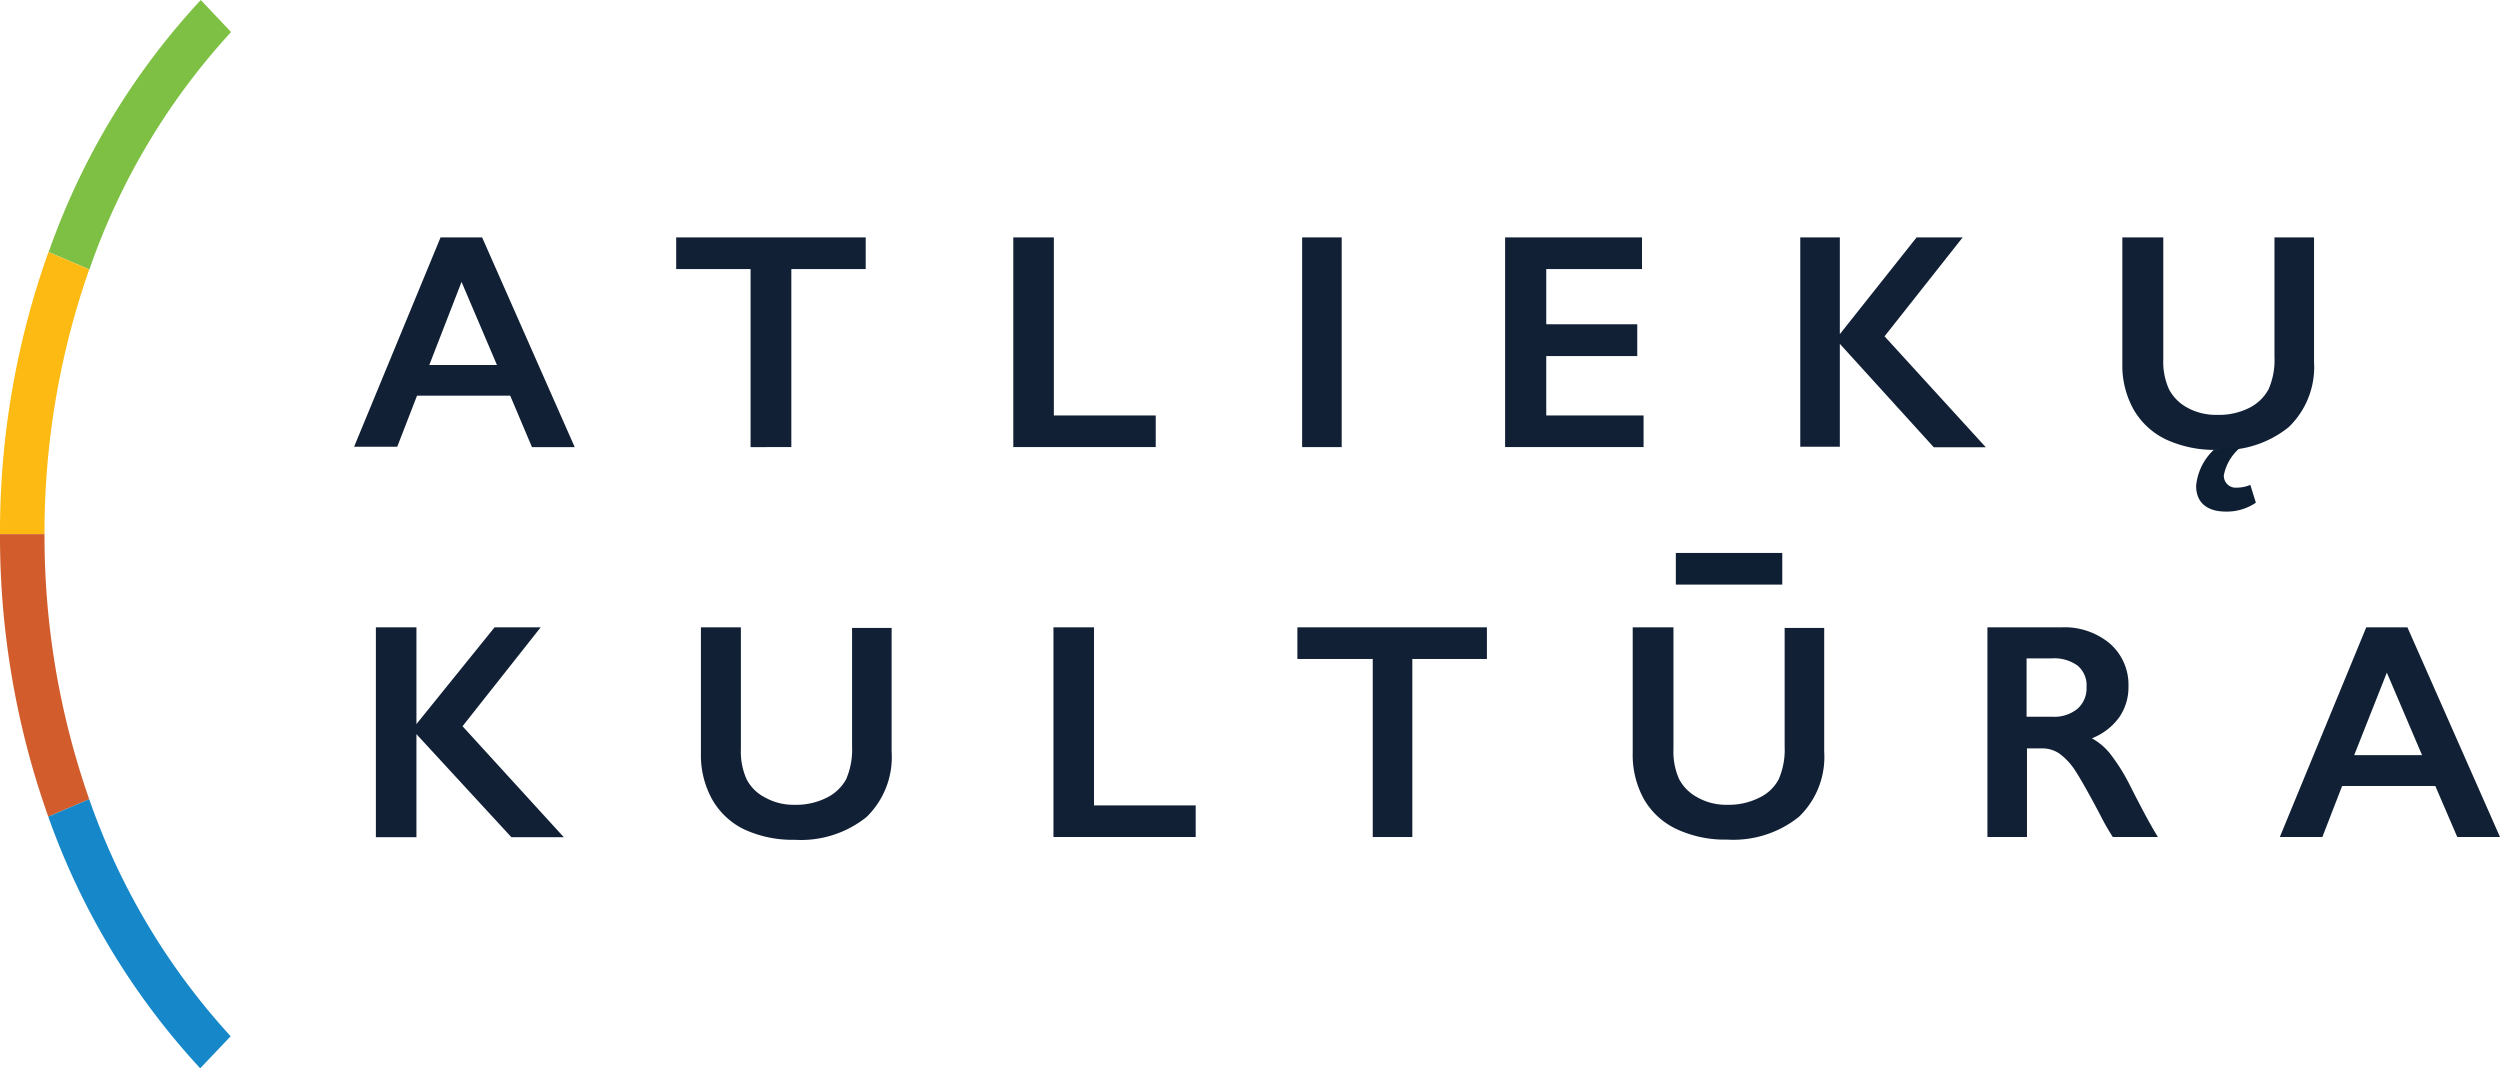
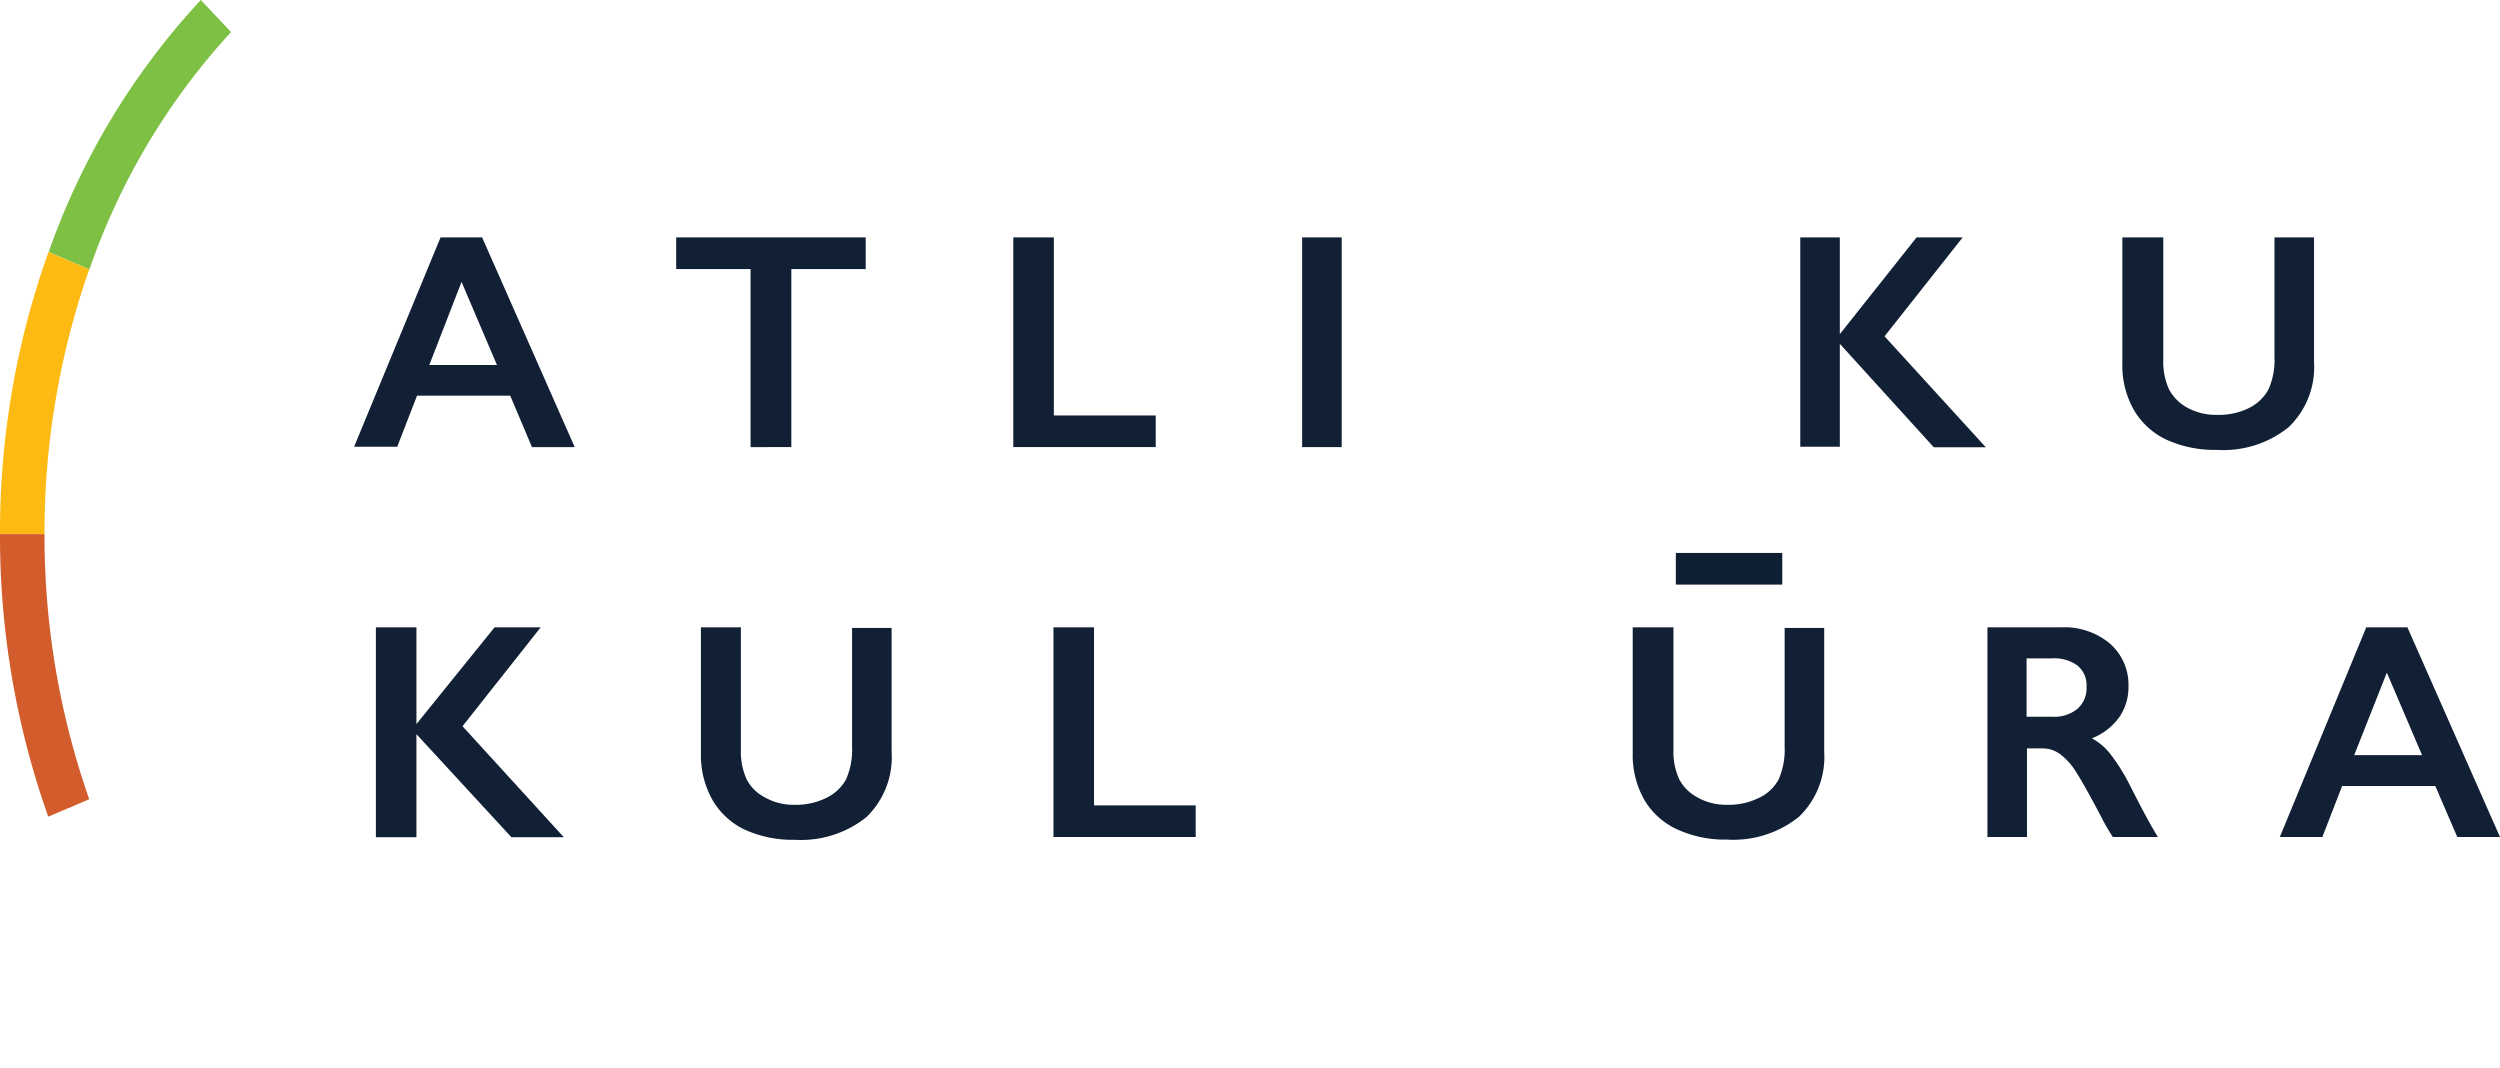
<svg xmlns="http://www.w3.org/2000/svg" viewBox="0 0 126.37 53.99">
  <defs>
    <style>.cls-1{fill:#112035;}.cls-2{fill:#0f1f33;}.cls-3{fill:#7dc043;}.cls-4{fill:#fcba12;}.cls-5{fill:#d25c2b;}.cls-6{fill:#1687c8;}</style>
  </defs>
  <title>Asset 1</title>
  <g id="Layer_2" data-name="Layer 2">
    <g id="Layer_1-2" data-name="Layer 1">
      <path class="cls-1" d="M24.37,12l4.68,10.6H26.89L25.79,20H21.08l-1,2.58H17.9L22.27,12ZM21.7,18.45h3.42l-1.79-4.2Z" />
      <path class="cls-1" d="M43.76,12v1.6H40v9H37.94v-9H34.18V12Z" />
      <path class="cls-1" d="M53.27,12v9h5.15v1.6h-7.2V12Z" />
      <path class="cls-1" d="M67.82,12v10.6h-2V12Z" />
-       <path class="cls-1" d="M83,12v1.6H78.16v2.79h4.6V18h-4.6v3h4.92v1.6h-7V12Z" />
      <path class="cls-1" d="M93,12v4.89h0L96.88,12h2.33l-3.95,5,5.12,5.61H97.75L93,17.38v5.2h-2V12Z" />
      <path class="cls-1" d="M109.35,12v6.17a3.35,3.35,0,0,0,.29,1.51,2.25,2.25,0,0,0,.93.93,3,3,0,0,0,1.5.36,3.41,3.41,0,0,0,1.6-.34,2.26,2.26,0,0,0,1-.95,3.68,3.68,0,0,0,.3-1.65V12h2v6.3a4.21,4.21,0,0,1-1.28,3.29,5.25,5.25,0,0,1-3.63,1.15,5.85,5.85,0,0,1-2.56-.52,3.75,3.75,0,0,1-1.65-1.52,4.56,4.56,0,0,1-.57-2.32V12Z" />
      <path class="cls-1" d="M21.05,31.71V36.6h0L25,31.71h2.33l-3.95,5,5.12,5.61H25.85l-4.8-5.21v5.21H19V31.71Z" />
      <path class="cls-1" d="M37.45,31.71v6.17a3.38,3.38,0,0,0,.29,1.51,2.12,2.12,0,0,0,.93.92,2.93,2.93,0,0,0,1.5.37,3.41,3.41,0,0,0,1.6-.35,2.24,2.24,0,0,0,1-.94,3.74,3.74,0,0,0,.3-1.65v-6h2V38A4.22,4.22,0,0,1,43.8,41.3a5.3,5.3,0,0,1-3.63,1.15,5.82,5.82,0,0,1-2.56-.53A3.72,3.72,0,0,1,36,40.41a4.6,4.6,0,0,1-.57-2.33V31.71Z" />
      <path class="cls-1" d="M55.3,31.71v9h5.14v1.6H53.25V31.71Z" />
-       <path class="cls-1" d="M75.16,31.71v1.6H71.39v9h-2v-9H65.58v-1.6Z" />
      <path class="cls-1" d="M84.59,31.71v6.17a3.38,3.38,0,0,0,.29,1.51,2.23,2.23,0,0,0,.93.92,2.93,2.93,0,0,0,1.5.37,3.41,3.41,0,0,0,1.6-.35,2.13,2.13,0,0,0,1-.94,3.74,3.74,0,0,0,.3-1.65v-6h2V38a4.19,4.19,0,0,1-1.28,3.29,5.3,5.3,0,0,1-3.63,1.15,5.77,5.77,0,0,1-2.55-.53,3.72,3.72,0,0,1-1.65-1.51,4.6,4.6,0,0,1-.57-2.33V31.71Z" />
      <path class="cls-1" d="M104.21,31.71a3.57,3.57,0,0,1,2.44.82,2.76,2.76,0,0,1,.94,2.16,2.67,2.67,0,0,1-.47,1.57,3.08,3.08,0,0,1-1.38,1.06,3.06,3.06,0,0,1,.9.75,9.64,9.64,0,0,1,1,1.58c.65,1.29,1.13,2.17,1.44,2.66h-2.28a11.11,11.11,0,0,1-.64-1.12q-.89-1.68-1.29-2.28a3.18,3.18,0,0,0-.79-.83,1.53,1.53,0,0,0-.87-.25h-.75v4.48h-2V31.71Zm-.46,4.52a1.85,1.85,0,0,0,1.26-.4,1.38,1.38,0,0,0,.46-1.1,1.29,1.29,0,0,0-.46-1.09,2,2,0,0,0-1.29-.36h-1.28v2.95Z" />
      <path class="cls-1" d="M121.69,31.71l4.68,10.6h-2.16l-1.11-2.58h-4.71l-1,2.58h-2.15l4.37-10.6ZM119,38.17h3.43L120.65,34Z" />
-       <path class="cls-2" d="M113.3,22.58a2.41,2.41,0,0,0-.89,1.45.6.6,0,0,0,.65.62,1.81,1.81,0,0,0,.69-.14l.28.9a2.61,2.61,0,0,1-1.51.45c-1,0-1.51-.49-1.51-1.3a2.85,2.85,0,0,1,.89-1.82h-.1" />
      <rect class="cls-2" x="84.71" y="27.95" width="5.38" height="1.6" />
      <path class="cls-3" d="M11.68,1.62h0a34.26,34.26,0,0,0-7.16,12l-2.06-.88A36.42,36.42,0,0,1,10.15,0Z" />
      <path class="cls-4" d="M4.51,13.62A40.24,40.24,0,0,0,2.25,27H0A42,42,0,0,1,2.45,12.74Z" />
      <path class="cls-5" d="M4.51,40.4l-2.07.88A42.32,42.32,0,0,1,0,27H2.25A40.28,40.28,0,0,0,4.51,40.4Z" />
-       <path class="cls-6" d="M11.66,52.38,10.12,54A36.78,36.78,0,0,1,2.44,41.28l2.07-.88A34.44,34.44,0,0,0,11.66,52.38Z" />
    </g>
  </g>
</svg>